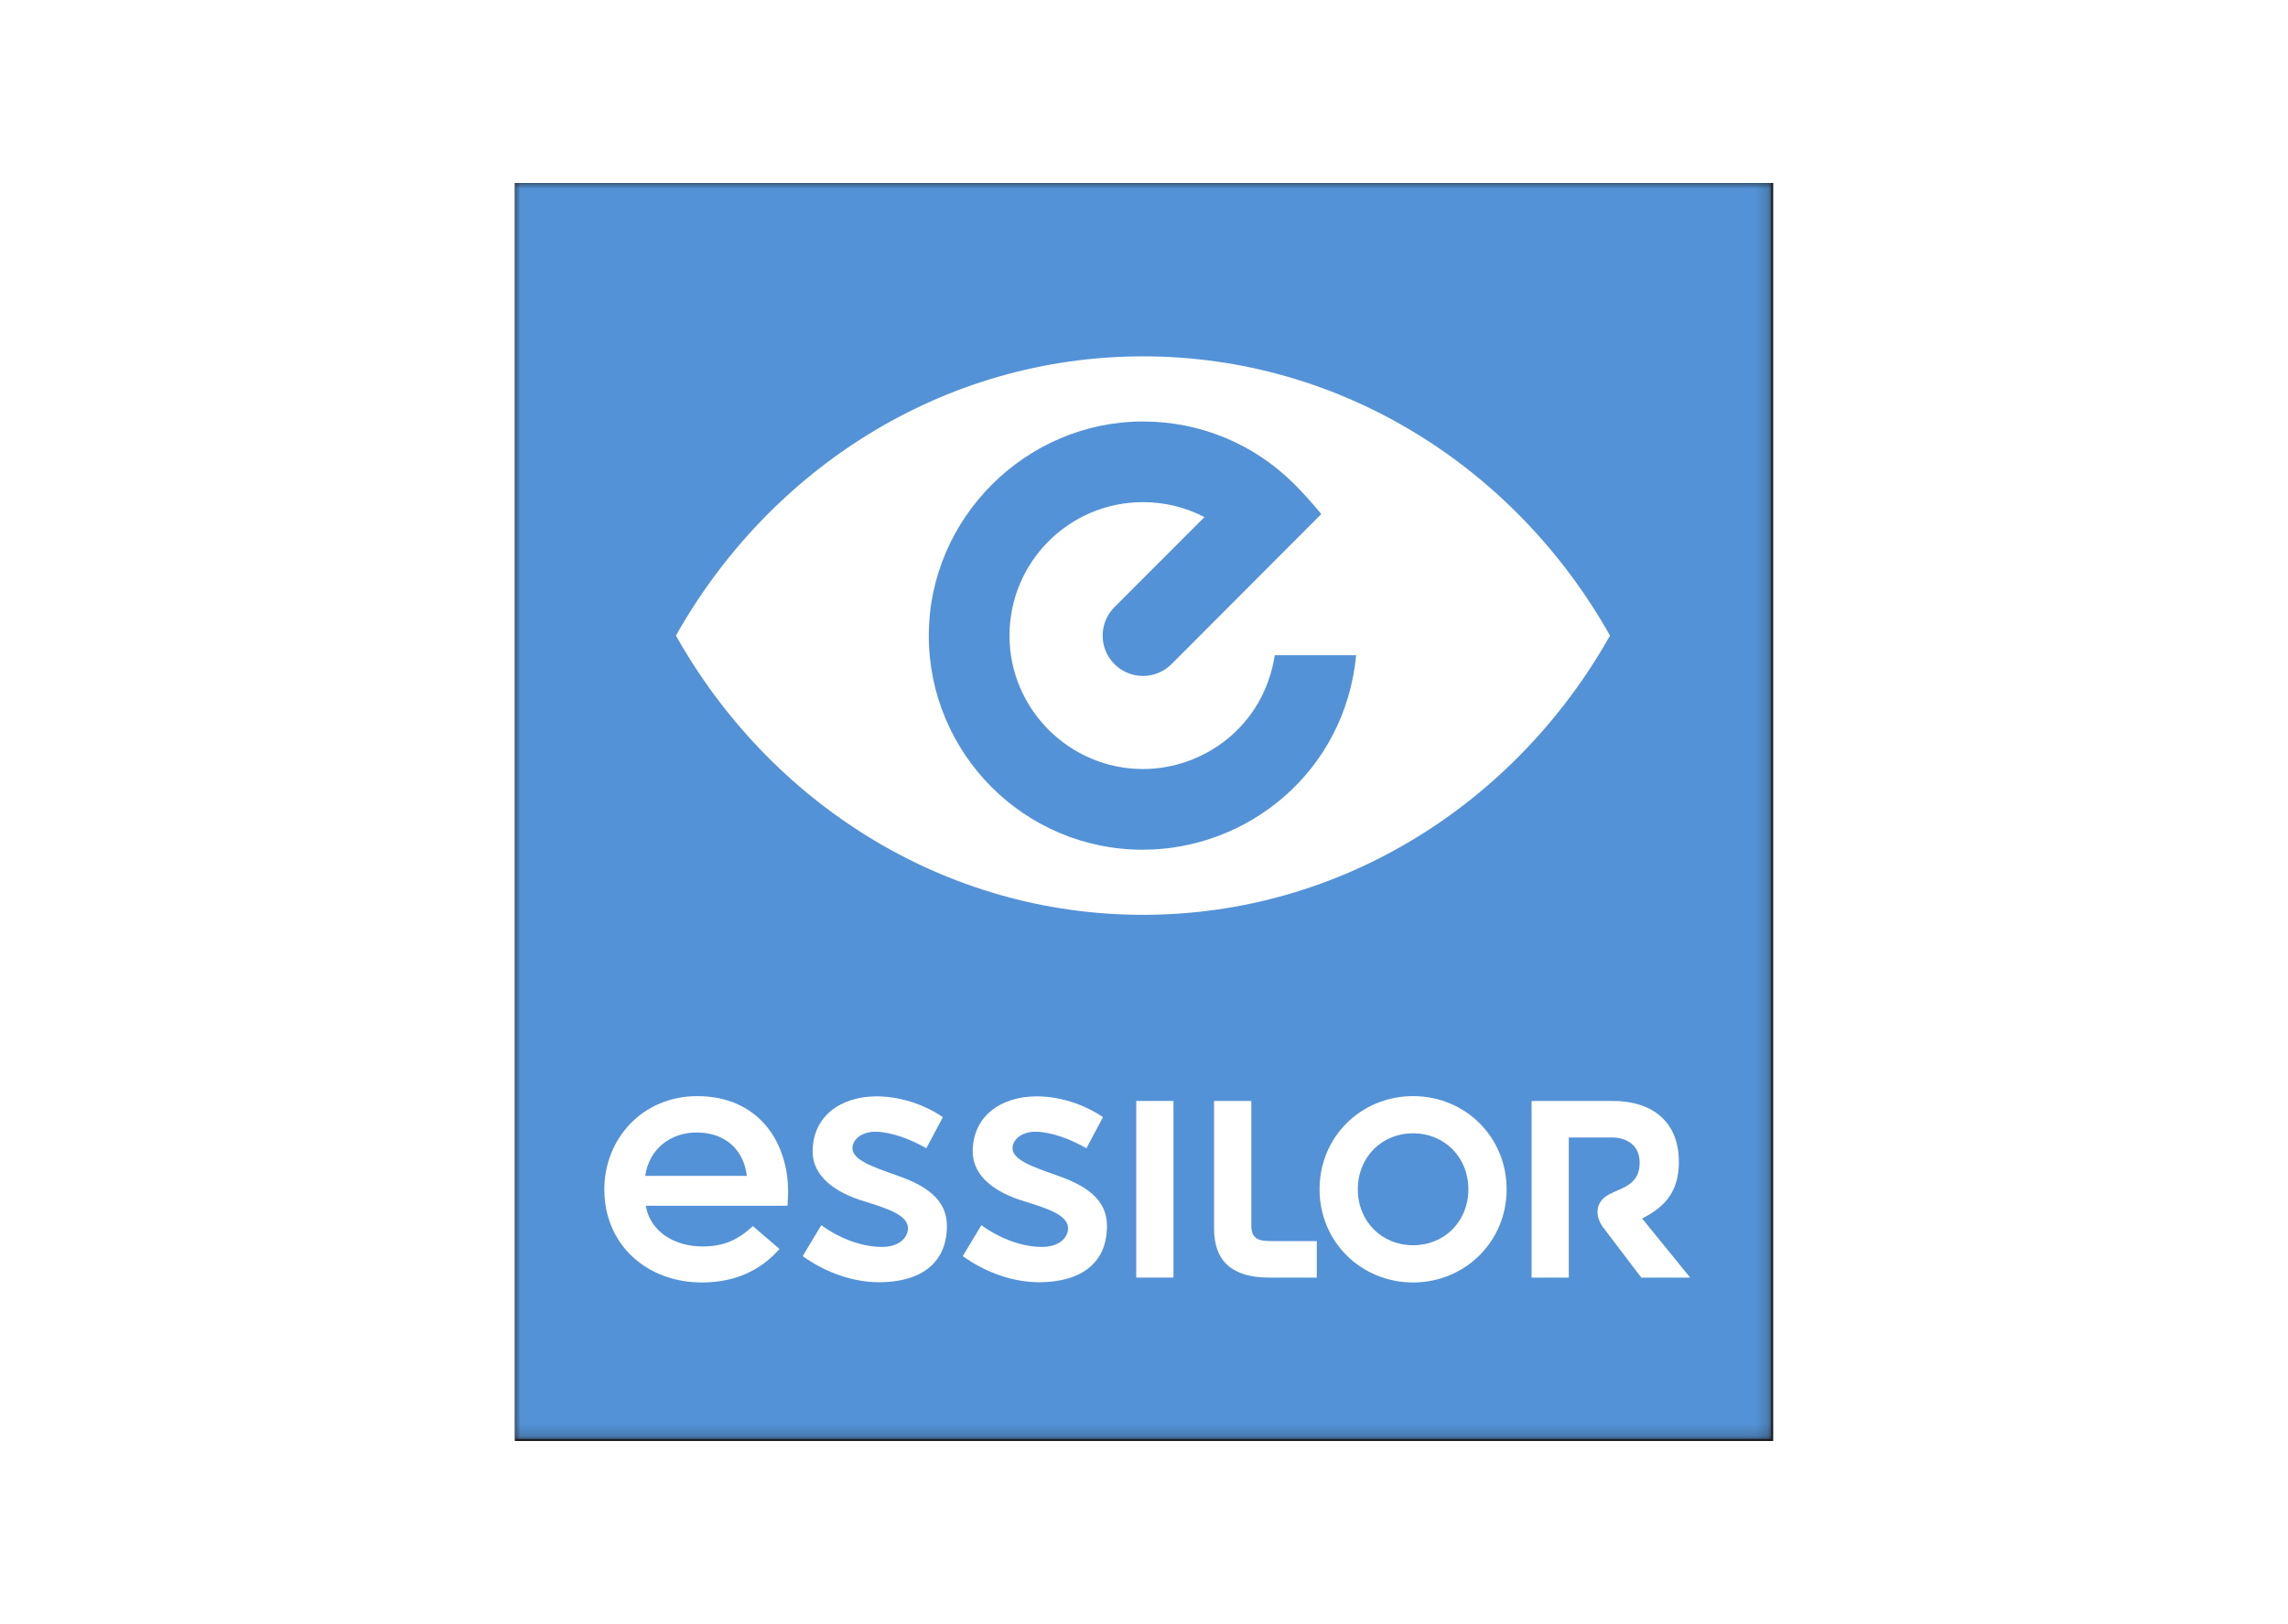
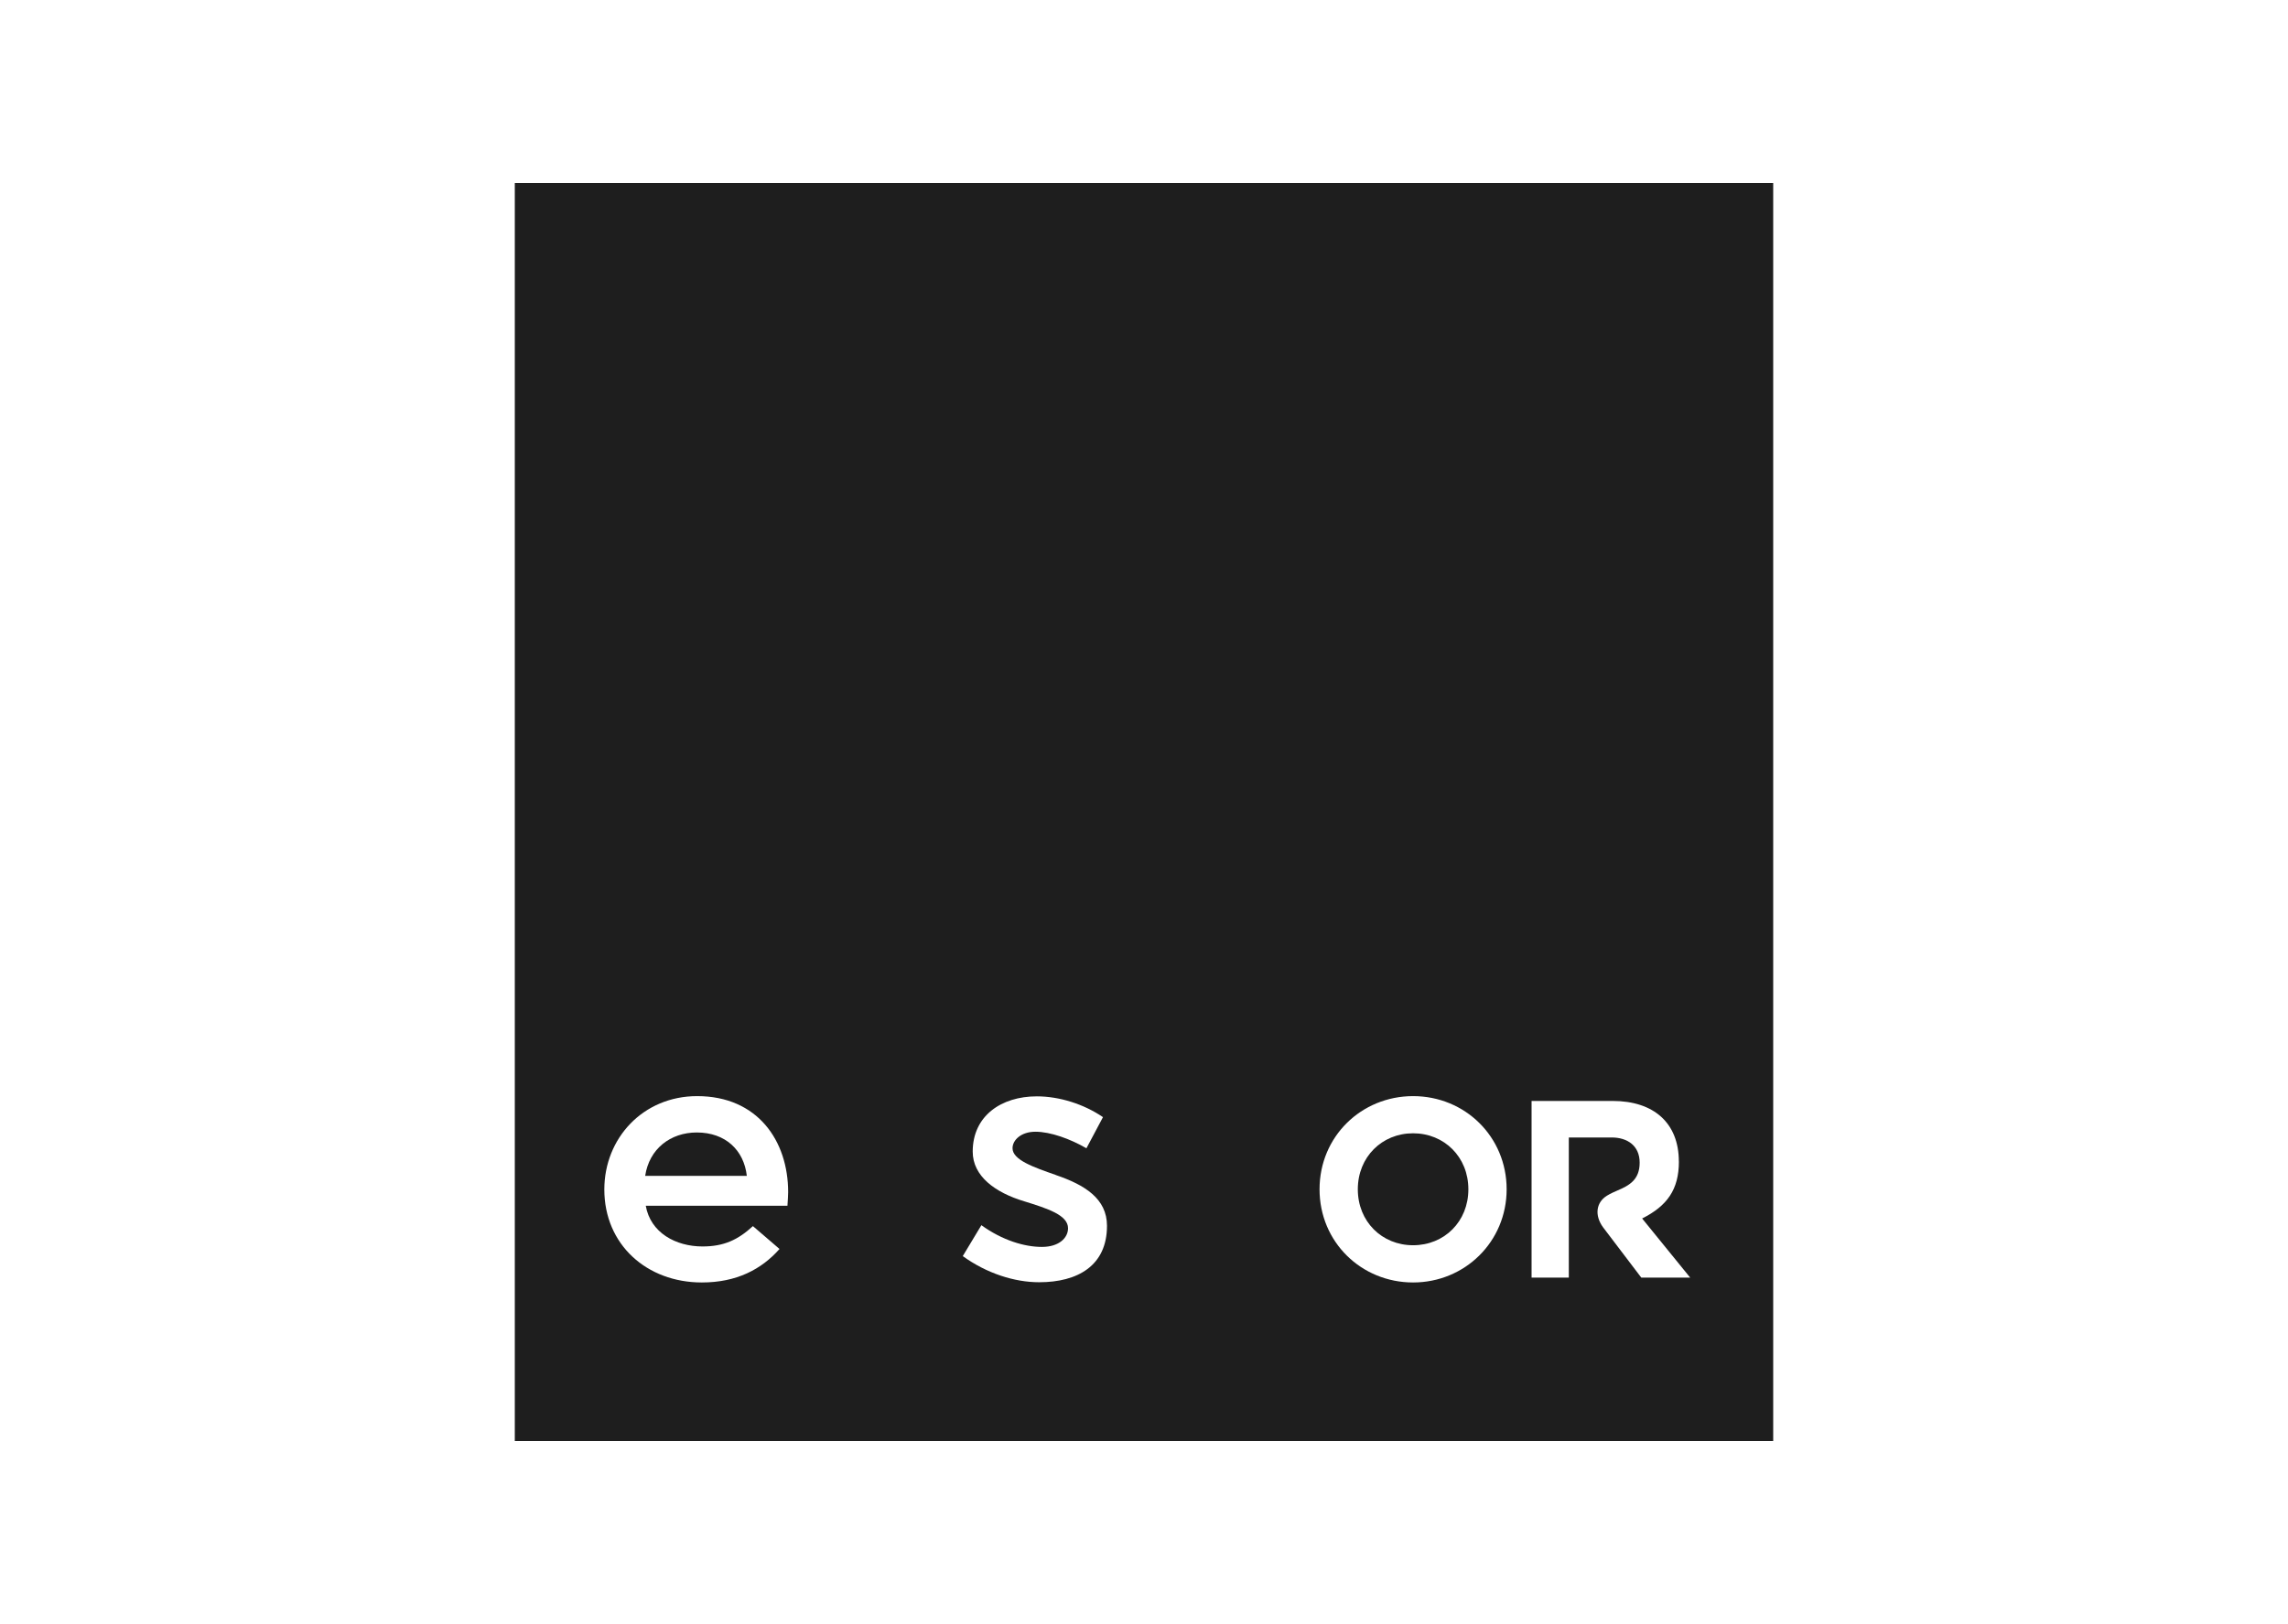
<svg xmlns="http://www.w3.org/2000/svg" width="200" height="142" viewBox="0 0 200 142" fill="none">
  <rect width="200" height="142" fill="#1E1E1E" />
  <rect width="200" height="142" fill="white" />
  <g clip-path="url(#clip0_0_1)">
    <path d="M155 16H45V126H155V16Z" fill="#1E1E1E" />
    <mask id="mask0_0_1" style="mask-type:luminance" maskUnits="userSpaceOnUse" x="45" y="16" width="110" height="110">
-       <path d="M154.819 16H45V125.819H154.819V16Z" fill="white" />
+       <path d="M154.819 16H45V125.819H154.819V16" fill="white" />
    </mask>
    <g mask="url(#mask0_0_1)">
-       <path d="M154.819 16H45V125.819H154.819V16Z" fill="#5392D6" />
-       <path d="M102.577 96.265H99.322V111.71H102.577V96.265Z" fill="white" />
      <path d="M123.522 95.843C119.001 95.843 115.345 99.374 115.345 103.99C115.345 108.606 119.001 112.137 123.522 112.137C128.042 112.137 131.699 108.576 131.699 103.99C131.699 99.404 128.073 95.843 123.522 95.843ZM123.522 108.882C120.794 108.882 118.69 106.808 118.69 103.99C118.69 101.172 120.794 99.093 123.522 99.093C126.249 99.093 128.354 101.167 128.354 103.99C128.354 106.813 126.249 108.882 123.522 108.882Z" fill="white" />
-       <path d="M109.383 107.084V96.265H106.123V107.431C106.123 110.334 107.78 111.71 110.93 111.71H115.104V108.516H111.035C109.83 108.516 109.378 108.194 109.378 107.084H109.383Z" fill="white" />
      <path d="M146.752 101.564C146.752 98.194 144.562 96.265 140.961 96.265H133.879V111.71H137.134V99.459H140.881C142.242 99.459 143.327 100.168 143.327 101.659C143.327 103.151 142.433 103.653 141.358 104.106C141.152 104.191 140.745 104.377 140.469 104.548C139.52 105.135 139.359 106.265 140.137 107.325L143.467 111.71H147.742L143.543 106.542C145.723 105.447 146.757 104.02 146.757 101.559L146.752 101.564Z" fill="white" />
      <path d="M60.943 95.843C56.196 95.843 52.826 99.54 52.826 104.005C52.826 108.827 56.538 112.137 61.349 112.137C64.398 112.137 66.568 110.982 68.14 109.209L65.815 107.21C64.494 108.42 63.268 108.988 61.41 108.988C59.069 108.988 56.864 107.792 56.447 105.427H68.833C68.864 104.894 68.894 104.568 68.894 104.241C68.894 99.746 66.222 95.843 60.938 95.843H60.943ZM56.397 102.815C56.748 100.454 58.607 99.022 60.907 99.022C63.424 99.022 65.026 100.575 65.282 102.815H56.397Z" fill="white" />
      <path d="M92.295 102.739C90.341 102.056 88.508 101.423 88.508 100.399C88.508 99.68 89.261 98.957 90.507 98.957C91.823 98.957 93.561 99.585 94.967 100.404L96.414 97.681C94.736 96.536 92.596 95.863 90.632 95.863C87.508 95.863 85.027 97.581 85.027 100.695C85.027 102.835 86.976 104.276 89.547 105.045C91.572 105.673 93.36 106.245 93.36 107.395C93.36 108.229 92.586 109.028 91.074 109.028C89.562 109.028 87.629 108.46 85.785 107.129L84.158 109.832C86.242 111.338 88.668 112.117 90.838 112.117C94.194 112.117 96.765 110.675 96.765 107.184C96.765 104.809 94.821 103.603 92.295 102.744V102.739Z" fill="white" />
-       <path d="M78.301 102.739C76.347 102.056 74.514 101.423 74.514 100.399C74.514 99.68 75.267 98.957 76.513 98.957C77.829 98.957 79.567 99.585 80.973 100.404L82.42 97.681C80.742 96.536 78.603 95.863 76.639 95.863C73.514 95.863 71.033 97.581 71.033 100.695C71.033 102.835 72.982 104.276 75.554 105.045C77.578 105.673 79.366 106.245 79.366 107.395C79.366 108.229 78.593 109.028 77.081 109.028C75.569 109.028 73.635 108.46 71.792 107.129L70.164 109.832C72.249 111.338 74.675 112.117 76.845 112.117C80.2 112.117 82.772 110.675 82.772 107.184C82.772 104.809 80.828 103.603 78.301 102.744V102.739Z" fill="white" />
-       <path d="M99.91 31.159C82.505 31.159 67.301 40.968 59.084 55.575C67.296 70.181 82.505 79.991 99.91 79.991C117.314 79.991 132.518 70.181 140.735 55.575C132.523 40.968 117.314 31.159 99.91 31.159ZM99.91 74.3C89.502 74.3 81.189 65.852 81.189 55.58C81.189 45.308 89.678 36.855 99.91 36.855C104.912 36.855 109.614 38.804 113.15 42.34C114.531 43.731 115.495 44.952 115.495 44.952L102.406 58.071C101.03 59.447 98.794 59.447 97.418 58.071C96.042 56.695 96.042 54.46 97.418 53.084L105.284 45.213C103.642 44.359 101.813 43.907 99.91 43.907C93.48 43.907 88.242 49.121 88.242 55.575C88.242 62.029 93.52 67.243 99.91 67.243C105.158 67.243 110.457 63.576 111.432 57.288H118.544C117.565 67.504 109.056 74.295 99.915 74.295L99.91 74.3Z" fill="white" />
    </g>
  </g>
  <defs>
    <clipPath id="clip0_0_1">
      <rect width="110" height="110" fill="white" transform="translate(45 16)" />
    </clipPath>
  </defs>
</svg>